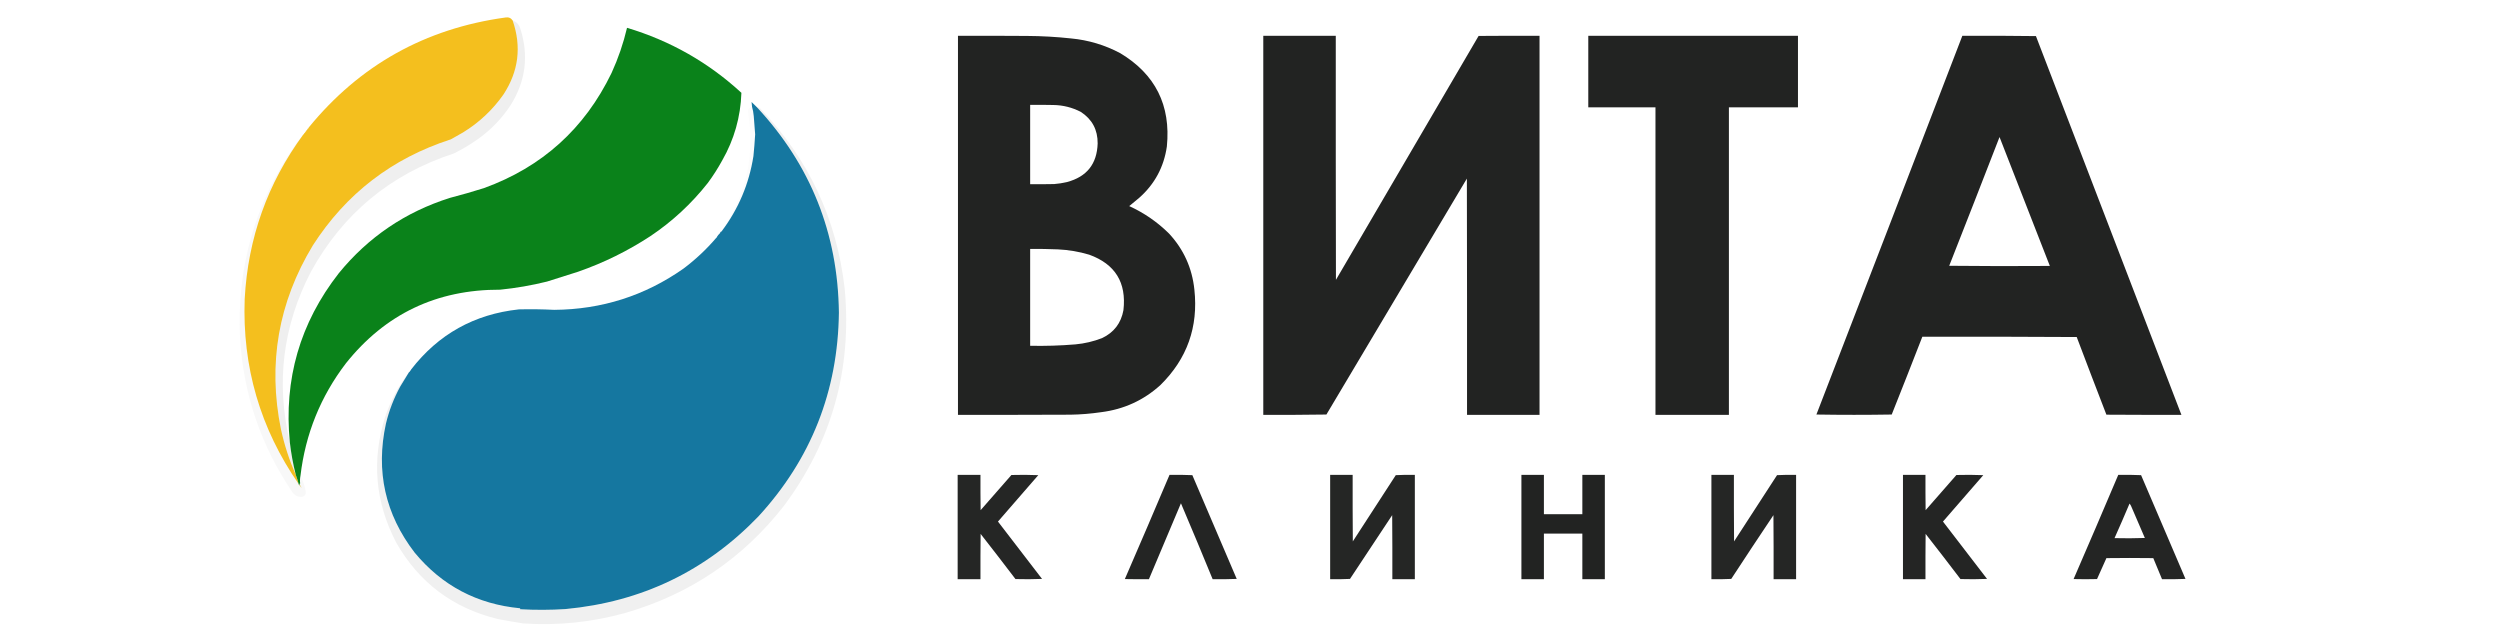
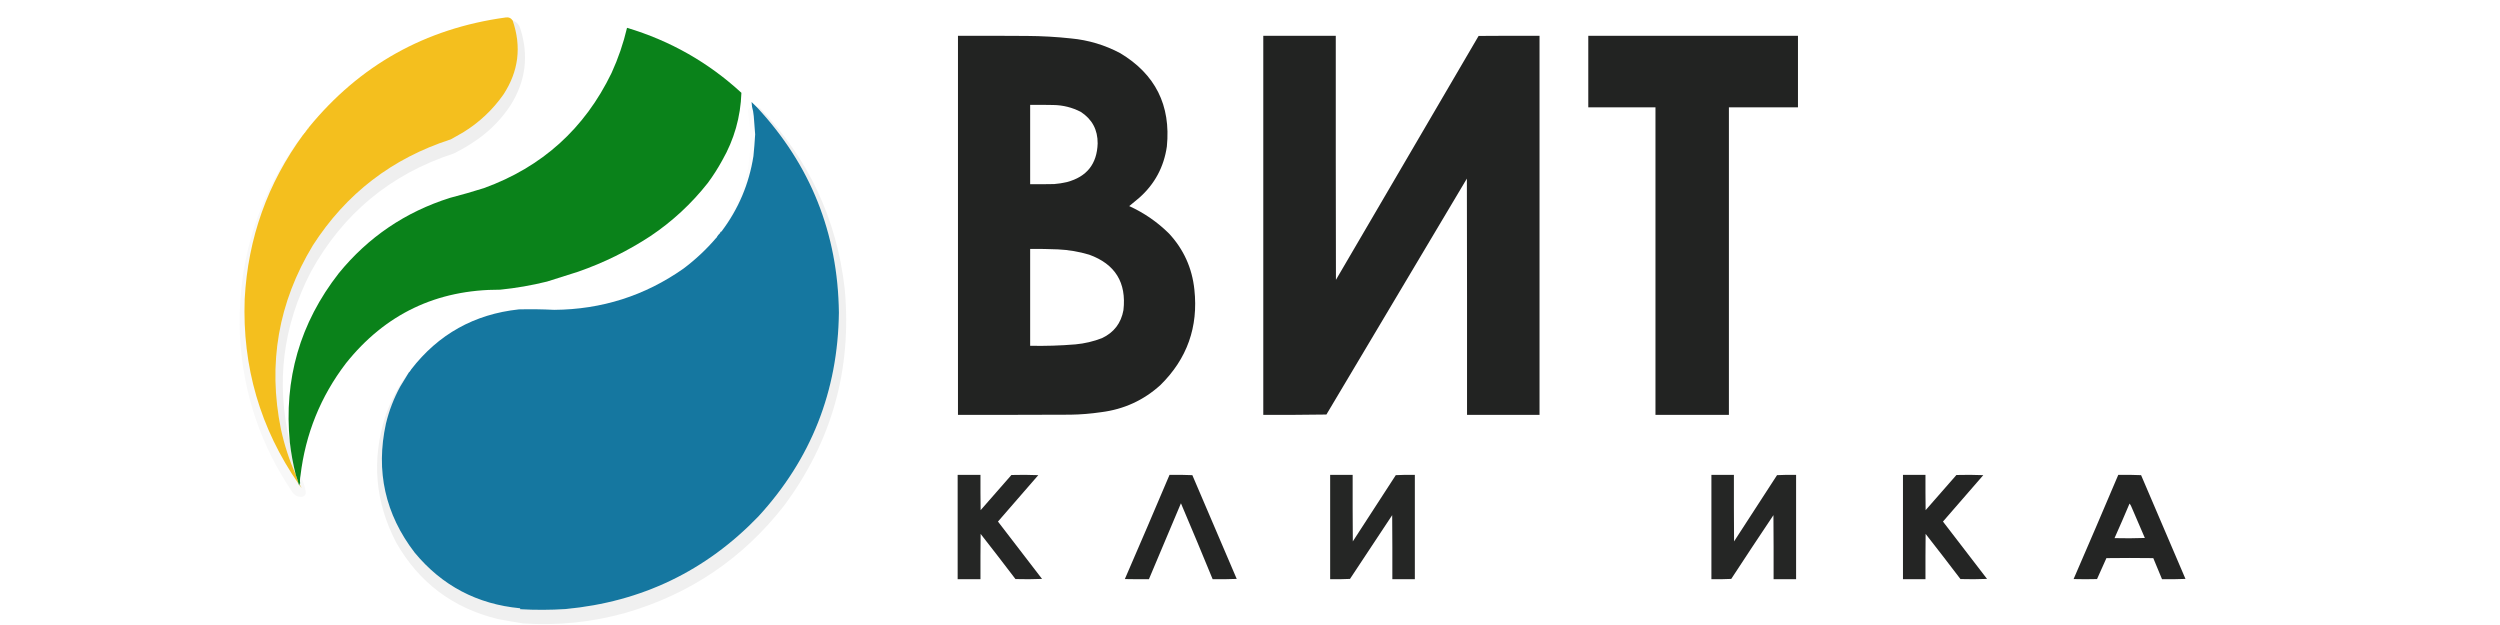
<svg xmlns="http://www.w3.org/2000/svg" version="1.1" width="8000px" height="2000px" style="shape-rendering:geometricPrecision; text-rendering:geometricPrecision; image-rendering:optimizeQuality; fill-rule:evenodd; clip-rule:evenodd">
  <g>
    <path style="opacity:0.999" fill="#f4bf1e" d="M 1640.5,65.5 C 1669.46,149.304 1659.62,228.304 1611,302.5C 1576.2,351.968 1533.03,392.468 1481.5,424C 1468.66,431.587 1455.66,438.92 1442.5,446C 1254.52,506.714 1107.35,619.881 1001,785.5C 890.575,968.041 856.575,1164.04 899,1373.5C 909.97,1423.91 925.803,1472.57 946.5,1519.5C 950.098,1528.96 953.098,1538.63 955.5,1548.5C 832.561,1370.83 775.061,1173.5 783,956.5C 793.54,762.009 856.04,586.676 970.5,430.5C 972.262,429.738 973.262,428.404 973.5,426.5C 975.587,425.415 976.92,423.749 977.5,421.5C 979.262,420.738 980.262,419.404 980.5,417.5C 980.5,416.833 980.833,416.5 981.5,416.5C 982.906,416.027 983.573,415.027 983.5,413.5C 983.833,412.5 984.5,411.833 985.5,411.5C 986.906,411.027 987.573,410.027 987.5,408.5C 1150.44,208.818 1360.44,91.318 1617.5,56C 1627.25,54.283 1634.92,57.45 1640.5,65.5 Z" />
  </g>
  <g>
    <path style="opacity:0.064" fill="#000000" d="M 1640.5,65.5 C 1652.93,69.923 1661.09,78.59 1665,91.5C 1692.64,177.983 1682.31,259.65 1634,336.5C 1606.01,379.163 1571.17,415.33 1529.5,445C 1505.14,462.323 1479.47,477.656 1452.5,491C 1250.01,557.187 1097.51,683.353 995,869.5C 904.865,1043.25 882.365,1225.25 927.5,1415.5C 931.52,1450.6 937.854,1485.27 946.5,1519.5C 925.803,1472.57 909.97,1423.91 899,1373.5C 856.575,1164.04 890.575,968.041 1001,785.5C 1107.35,619.881 1254.52,506.714 1442.5,446C 1455.66,438.92 1468.66,431.587 1481.5,424C 1533.03,392.468 1576.2,351.968 1611,302.5C 1659.62,228.304 1669.46,149.304 1640.5,65.5 Z" />
  </g>
  <g>
    <path style="opacity:0.994" fill="#0a821a" d="M 961.5,1522.5 C 959.801,1530.68 959.468,1538.85 960.5,1547C 959.584,1547.28 958.918,1547.78 958.5,1548.5C 958.5,1550.17 958.5,1551.83 958.5,1553.5C 956.75,1552.34 955.75,1550.67 955.5,1548.5C 953.098,1538.63 950.098,1528.96 946.5,1519.5C 937.854,1485.27 931.52,1450.6 927.5,1415.5C 907.821,1213.8 959.988,1033.47 1084,874.5C 1178.48,758.632 1297.31,678.132 1440.5,633C 1476.77,623.599 1512.77,613.266 1548.5,602C 1734.63,534.536 1870.8,411.702 1957,233.5C 1978.28,186.987 1994.78,138.82 2006.5,89C 2144.99,130.543 2266.99,199.876 2372.5,297C 2369.88,374.365 2349.38,446.531 2311,513.5C 2297.31,538.531 2281.97,562.531 2265,585.5C 2212.7,651.871 2151.54,708.538 2081.5,755.5C 2009.12,802.937 1931.96,840.937 1850,869.5C 1816.75,879.806 1783.58,890.306 1750.5,901C 1701.29,913.218 1651.29,921.884 1600.5,927C 1397.28,926.373 1232.78,1004.87 1107,1162.5C 1025.83,1268.76 977.326,1388.76 961.5,1522.5 Z" />
  </g>
  <g>
    <path style="opacity:0.997" fill="#222322" d="M 3065.5,114.5 C 3139.17,114.333 3212.83,114.5 3286.5,115C 3333.64,115.267 3380.64,117.934 3427.5,123C 3482.98,128.285 3535.31,143.952 3584.5,170C 3697.14,237.452 3746.98,336.952 3734,468.5C 3724.52,534.311 3695.02,589.145 3645.5,633C 3635.02,642.072 3624.35,650.905 3613.5,659.5C 3661.3,681.304 3703.8,710.637 3741,747.5C 3787.72,797.956 3814.72,857.623 3822,926.5C 3834.99,1046.22 3798.82,1148.05 3713.5,1232C 3659.67,1280.9 3596.33,1309.9 3523.5,1319C 3491.01,1323.81 3458.34,1326.47 3425.5,1327C 3305.5,1327.5 3185.5,1327.67 3065.5,1327.5C 3065.5,923.167 3065.5,518.833 3065.5,114.5 Z M 3296.5,335.5 C 3321.17,335.333 3345.84,335.5 3370.5,336C 3401.6,336.442 3430.94,343.776 3458.5,358C 3494.82,381.631 3512.82,415.297 3512.5,459C 3510.45,524.54 3477.79,565.707 3414.5,582.5C 3401.01,585.749 3387.34,587.915 3373.5,589C 3347.84,589.5 3322.17,589.667 3296.5,589.5C 3296.5,504.833 3296.5,420.167 3296.5,335.5 Z M 3296.5,796.5 C 3326.18,796.291 3355.85,796.791 3385.5,798C 3419.54,799.563 3452.88,805.229 3485.5,815C 3568.63,845.057 3605.13,904.223 3595,992.5C 3587.46,1034.1 3564.63,1063.93 3526.5,1082C 3499.12,1092.61 3470.79,1099.28 3441.5,1102C 3393.25,1106 3344.92,1107.5 3296.5,1106.5C 3296.5,1003.17 3296.5,899.833 3296.5,796.5 Z" />
  </g>
  <g>
    <path style="opacity:0.995" fill="#222322" d="M 4042.5,114.5 C 4119.83,114.5 4197.17,114.5 4274.5,114.5C 4274.33,374.834 4274.5,635.167 4275,895.5C 4427.04,635.251 4579.21,375.085 4731.5,115C 4796.5,114.5 4861.5,114.333 4926.5,114.5C 4926.5,518.833 4926.5,923.167 4926.5,1327.5C 4849.17,1327.5 4771.83,1327.5 4694.5,1327.5C 4694.67,1075.5 4694.5,823.5 4694,571.5C 4544.37,823.297 4394.53,1074.96 4244.5,1326.5C 4177.17,1327.5 4109.84,1327.83 4042.5,1327.5C 4042.5,923.167 4042.5,518.833 4042.5,114.5 Z" />
  </g>
  <g>
    <path style="opacity:0.995" fill="#222322" d="M 5082.5,114.5 C 5306.17,114.5 5529.83,114.5 5753.5,114.5C 5753.5,190.833 5753.5,267.167 5753.5,343.5C 5679.83,343.5 5606.17,343.5 5532.5,343.5C 5532.5,671.5 5532.5,999.5 5532.5,1327.5C 5454.17,1327.5 5375.83,1327.5 5297.5,1327.5C 5297.5,999.5 5297.5,671.5 5297.5,343.5C 5225.83,343.5 5154.17,343.5 5082.5,343.5C 5082.5,267.167 5082.5,190.833 5082.5,114.5 Z" />
  </g>
  <g>
-     <path style="opacity:0.996" fill="#222322" d="M 6279.5,114.5 C 6358.07,114.168 6436.57,114.502 6515,115.5C 6670.47,519.418 6825.64,923.418 6980.5,1327.5C 6900.5,1327.67 6820.5,1327.5 6740.5,1327C 6708.54,1244.3 6676.88,1161.47 6645.5,1078.5C 6480.83,1077.5 6316.17,1077.17 6151.5,1077.5C 6119.24,1160.62 6086.57,1243.62 6053.5,1326.5C 5973.17,1327.83 5892.83,1327.83 5812.5,1326.5C 5968.57,922.621 6124.24,518.621 6279.5,114.5 Z M 6398.5,438.5 C 6452.24,575.878 6505.91,713.378 6559.5,851C 6452.17,851.833 6344.83,851.667 6237.5,850.5C 6291.57,713.301 6345.23,575.967 6398.5,438.5 Z" />
-   </g>
+     </g>
  <g>
    <path style="opacity:0.999" fill="#1577a0" d="M 2421.5,342.5 C 2593.71,527.069 2681.37,746.402 2684.5,1000.5C 2681.43,1251.47 2595.6,1468.81 2427,1652.5C 2258.61,1827.4 2052.77,1926.23 1809.5,1949C 1761.17,1952.11 1712.84,1952.27 1664.5,1949.5C 1664.5,1948.5 1664.5,1947.5 1664.5,1946.5C 1526.99,1933.51 1414.49,1874.17 1327,1768.5C 1232.49,1645.44 1201.83,1507.77 1235,1355.5C 1245.03,1313.77 1260.37,1274.1 1281,1236.5C 1290.19,1221.44 1299.36,1206.44 1308.5,1191.5C 1310.59,1190.42 1311.92,1188.75 1312.5,1186.5C 1314.26,1185.74 1315.26,1184.4 1315.5,1182.5C 1402.65,1069.57 1517.65,1005.4 1660.5,990C 1698.2,989.086 1735.87,989.586 1773.5,991.5C 1925.49,990.297 2063.16,946.463 2186.5,860C 2225.66,830.661 2261,797.495 2292.5,760.5C 2293.91,760.027 2294.57,759.027 2294.5,757.5C 2296.82,753.854 2299.48,750.52 2302.5,747.5C 2303.91,747.027 2304.57,746.027 2304.5,744.5C 2304.93,743.29 2305.6,742.29 2306.5,741.5C 2307.5,741.586 2308.33,741.252 2309,740.5C 2363.01,668.856 2397.01,588.523 2411,499.5C 2413.32,476.369 2415.16,453.202 2416.5,430C 2415.03,410.498 2413.53,390.998 2412,371.5C 2411.14,361.27 2409.3,351.27 2406.5,341.5C 2405.77,336.482 2405.27,331.482 2405,326.5C 2410.37,332.036 2415.87,337.37 2421.5,342.5 Z" />
  </g>
  <g>
    <path style="opacity:0.015" fill="#000000" d="M 2406.5,341.5 C 2409.3,351.27 2411.14,361.27 2412,371.5C 2413.53,390.998 2415.03,410.498 2416.5,430C 2415.16,453.202 2413.32,476.369 2411,499.5C 2397.01,588.523 2363.01,668.856 2309,740.5C 2308.33,741.252 2307.5,741.586 2306.5,741.5C 2388.27,625.071 2417.1,496.405 2393,355.5C 2394.29,347.712 2398.79,343.045 2406.5,341.5 Z" />
  </g>
  <g>
    <path style="opacity:0.062" fill="#000000" d="M 2421.5,342.5 C 2425.37,343.434 2429.04,344.934 2432.5,347C 2587.19,507.934 2677.36,700.101 2703,923.5C 2726.94,1181.13 2661.94,1413.13 2508,1619.5C 2376.56,1787.37 2208.06,1901.2 2002.5,1961C 1895.1,1991.07 1785.77,2002.41 1674.5,1995C 1647.42,1990.8 1620.42,1986.13 1593.5,1981C 1449.59,1946.03 1341.09,1864.53 1268,1736.5C 1200.3,1606.73 1188.63,1472.07 1233,1332.5C 1250.42,1280.98 1275.58,1233.98 1308.5,1191.5C 1299.36,1206.44 1290.19,1221.44 1281,1236.5C 1260.37,1274.1 1245.03,1313.77 1235,1355.5C 1201.83,1507.77 1232.49,1645.44 1327,1768.5C 1414.49,1874.17 1526.99,1933.51 1664.5,1946.5C 1664.5,1947.5 1664.5,1948.5 1664.5,1949.5C 1712.84,1952.27 1761.17,1952.11 1809.5,1949C 2052.77,1926.23 2258.61,1827.4 2427,1652.5C 2595.6,1468.81 2681.43,1251.47 2684.5,1000.5C 2681.37,746.402 2593.71,527.069 2421.5,342.5 Z" />
  </g>
  <g>
    <path style="opacity:0.004" fill="#000000" d="M 987.5,408.5 C 987.573,410.027 986.906,411.027 985.5,411.5C 985.427,409.973 986.094,408.973 987.5,408.5 Z" />
  </g>
  <g>
    <path style="opacity:0.004" fill="#000000" d="M 983.5,413.5 C 983.573,415.027 982.906,416.027 981.5,416.5C 981.427,414.973 982.094,413.973 983.5,413.5 Z" />
  </g>
  <g>
    <path style="opacity:0.004" fill="#000000" d="M 980.5,417.5 C 980.262,419.404 979.262,420.738 977.5,421.5C 977.738,419.596 978.738,418.262 980.5,417.5 Z" />
  </g>
  <g>
    <path style="opacity:0.004" fill="#000000" d="M 977.5,421.5 C 976.92,423.749 975.587,425.415 973.5,426.5C 974.08,424.251 975.413,422.585 977.5,421.5 Z" />
  </g>
  <g>
-     <path style="opacity:0.004" fill="#000000" d="M 973.5,426.5 C 973.262,428.404 972.262,429.738 970.5,430.5C 970.738,428.596 971.738,427.262 973.5,426.5 Z" />
-   </g>
+     </g>
  <g>
    <path style="opacity:0.028" fill="#000000" d="M 970.5,430.5 C 856.04,586.676 793.54,762.009 783,956.5C 775.061,1173.5 832.561,1370.83 955.5,1548.5C 955.75,1550.67 956.75,1552.34 958.5,1553.5C 960.223,1555.25 961.723,1557.25 963,1559.5C 963.654,1560.7 964.154,1560.7 964.5,1559.5C 962.74,1555.64 960.74,1551.98 958.5,1548.5C 958.918,1547.78 959.584,1547.28 960.5,1547C 959.468,1538.85 959.801,1530.68 961.5,1522.5C 969.744,1538.57 975.411,1555.57 978.5,1573.5C 979.197,1581.95 975.53,1587.45 967.5,1590C 954.394,1591.03 943.894,1586.2 936,1575.5C 834.824,1426.31 778.824,1261.31 768,1080.5C 757.658,857.591 814.992,654.258 940,470.5C 949.459,456.559 959.626,443.225 970.5,430.5 Z" />
  </g>
  <g>
    <path style="opacity:0.004" fill="#000000" d="M 2304.5,744.5 C 2304.57,746.027 2303.91,747.027 2302.5,747.5C 2302.43,745.973 2303.09,744.973 2304.5,744.5 Z" />
  </g>
  <g>
    <path style="opacity:0.004" fill="#000000" d="M 2294.5,757.5 C 2294.57,759.027 2293.91,760.027 2292.5,760.5C 2292.43,758.973 2293.09,757.973 2294.5,757.5 Z" />
  </g>
  <g>
-     <path style="opacity:0.004" fill="#000000" d="M 1315.5,1182.5 C 1315.26,1184.4 1314.26,1185.74 1312.5,1186.5C 1312.74,1184.6 1313.74,1183.26 1315.5,1182.5 Z" />
-   </g>
+     </g>
  <g>
-     <path style="opacity:0.004" fill="#000000" d="M 1312.5,1186.5 C 1311.92,1188.75 1310.59,1190.42 1308.5,1191.5C 1309.08,1189.25 1310.41,1187.58 1312.5,1186.5 Z" />
-   </g>
+     </g>
  <g>
    <path style="opacity:0.981" fill="#222322" d="M 3064.5,1519.5 C 3088.83,1519.5 3113.17,1519.5 3137.5,1519.5C 3137.33,1557.17 3137.5,1594.83 3138,1632.5C 3170.83,1595 3203.67,1557.5 3236.5,1520C 3265.17,1519.17 3293.84,1519.33 3322.5,1520.5C 3279.31,1569.85 3236.31,1619.35 3193.5,1669C 3240.62,1730.08 3287.62,1791.24 3334.5,1852.5C 3306.17,1853.67 3277.84,1853.83 3249.5,1853C 3212.7,1804.56 3175.53,1756.4 3138,1708.5C 3137.5,1756.83 3137.33,1805.17 3137.5,1853.5C 3113.17,1853.5 3088.83,1853.5 3064.5,1853.5C 3064.5,1742.17 3064.5,1630.83 3064.5,1519.5 Z" />
  </g>
  <g>
    <path style="opacity:0.986" fill="#222322" d="M 3742.5,1519.5 C 3766.84,1519.17 3791.18,1519.5 3815.5,1520.5C 3862.83,1631.17 3910.17,1741.83 3957.5,1852.5C 3931.84,1853.5 3906.18,1853.83 3880.5,1853.5C 3847.22,1772.27 3813.39,1691.27 3779,1610.5C 3744.53,1691.41 3710.37,1772.41 3676.5,1853.5C 3650.83,1853.67 3625.16,1853.5 3599.5,1853C 3647.66,1742.03 3695.32,1630.86 3742.5,1519.5 Z" />
  </g>
  <g>
    <path style="opacity:0.984" fill="#222322" d="M 4256.5,1519.5 C 4280.5,1519.5 4304.5,1519.5 4328.5,1519.5C 4328.33,1590.5 4328.5,1661.5 4329,1732.5C 4375.03,1661.97 4420.86,1591.3 4466.5,1520.5C 4486.82,1519.5 4507.16,1519.17 4527.5,1519.5C 4527.5,1630.83 4527.5,1742.17 4527.5,1853.5C 4503.5,1853.5 4479.5,1853.5 4455.5,1853.5C 4455.67,1785.17 4455.5,1716.83 4455,1648.5C 4410,1716.5 4365,1784.5 4320,1852.5C 4298.91,1853.49 4277.74,1853.83 4256.5,1853.5C 4256.5,1742.17 4256.5,1630.83 4256.5,1519.5 Z" />
  </g>
  <g>
-     <path style="opacity:0.993" fill="#222322" d="M 4868.5,1519.5 C 4892.5,1519.5 4916.5,1519.5 4940.5,1519.5C 4940.5,1561.5 4940.5,1603.5 4940.5,1645.5C 4981.5,1645.5 5022.5,1645.5 5063.5,1645.5C 5063.5,1603.5 5063.5,1561.5 5063.5,1519.5C 5087.5,1519.5 5111.5,1519.5 5135.5,1519.5C 5135.5,1630.83 5135.5,1742.17 5135.5,1853.5C 5111.5,1853.5 5087.5,1853.5 5063.5,1853.5C 5063.5,1804.83 5063.5,1756.17 5063.5,1707.5C 5022.5,1707.5 4981.5,1707.5 4940.5,1707.5C 4940.5,1756.17 4940.5,1804.83 4940.5,1853.5C 4916.5,1853.5 4892.5,1853.5 4868.5,1853.5C 4868.5,1742.17 4868.5,1630.83 4868.5,1519.5 Z" />
-   </g>
+     </g>
  <g>
    <path style="opacity:0.984" fill="#222322" d="M 5476.5,1519.5 C 5500.5,1519.5 5524.5,1519.5 5548.5,1519.5C 5548.33,1590.5 5548.5,1661.5 5549,1732.5C 5594.58,1661.66 5640.42,1591 5686.5,1520.5C 5706.82,1519.5 5727.16,1519.17 5747.5,1519.5C 5747.5,1630.83 5747.5,1742.17 5747.5,1853.5C 5723.5,1853.5 5699.5,1853.5 5675.5,1853.5C 5675.67,1785.17 5675.5,1716.83 5675,1648.5C 5629.61,1716.23 5584.61,1784.23 5540,1852.5C 5518.91,1853.49 5497.74,1853.83 5476.5,1853.5C 5476.5,1742.17 5476.5,1630.83 5476.5,1519.5 Z" />
  </g>
  <g>
    <path style="opacity:0.987" fill="#222322" d="M 6089.5,1519.5 C 6113.5,1519.5 6137.5,1519.5 6161.5,1519.5C 6161.33,1557.17 6161.5,1594.83 6162,1632.5C 6194.83,1595 6227.67,1557.5 6260.5,1520C 6289.17,1519.17 6317.84,1519.33 6346.5,1520.5C 6303.38,1569.91 6260.38,1619.41 6217.5,1669C 6264.62,1730.08 6311.62,1791.24 6358.5,1852.5C 6330.17,1853.67 6301.84,1853.83 6273.5,1853C 6236.7,1804.56 6199.53,1756.4 6162,1708.5C 6161.5,1756.83 6161.33,1805.17 6161.5,1853.5C 6137.5,1853.5 6113.5,1853.5 6089.5,1853.5C 6089.5,1742.17 6089.5,1630.83 6089.5,1519.5 Z" />
  </g>
  <g>
    <path style="opacity:0.986" fill="#222322" d="M 6778.5,1519.5 C 6802.84,1519.17 6827.18,1519.5 6851.5,1520.5C 6898.83,1631.17 6946.17,1741.83 6993.5,1852.5C 6968.51,1853.5 6943.51,1853.83 6918.5,1853.5C 6909.46,1830.9 6900.13,1808.4 6890.5,1786C 6840.5,1785.33 6790.5,1785.33 6740.5,1786C 6730.31,1808.25 6720.31,1830.58 6710.5,1853C 6685.5,1853.67 6660.5,1853.67 6635.5,1853C 6683.66,1742.03 6731.32,1630.86 6778.5,1519.5 Z M 6814.5,1611.5 C 6816.78,1614.03 6818.61,1617.03 6820,1620.5C 6834.5,1654.17 6849,1687.83 6863.5,1721.5C 6831.17,1722.67 6798.84,1722.83 6766.5,1722C 6782.92,1685.34 6798.92,1648.5 6814.5,1611.5 Z" />
  </g>
  <g>
    <path style="opacity:0.618" fill="#d7b11d" d="M 958.5,1548.5 C 960.74,1551.98 962.74,1555.64 964.5,1559.5C 964.154,1560.7 963.654,1560.7 963,1559.5C 961.723,1557.25 960.223,1555.25 958.5,1553.5C 958.5,1551.83 958.5,1550.17 958.5,1548.5 Z" />
  </g>
</svg>